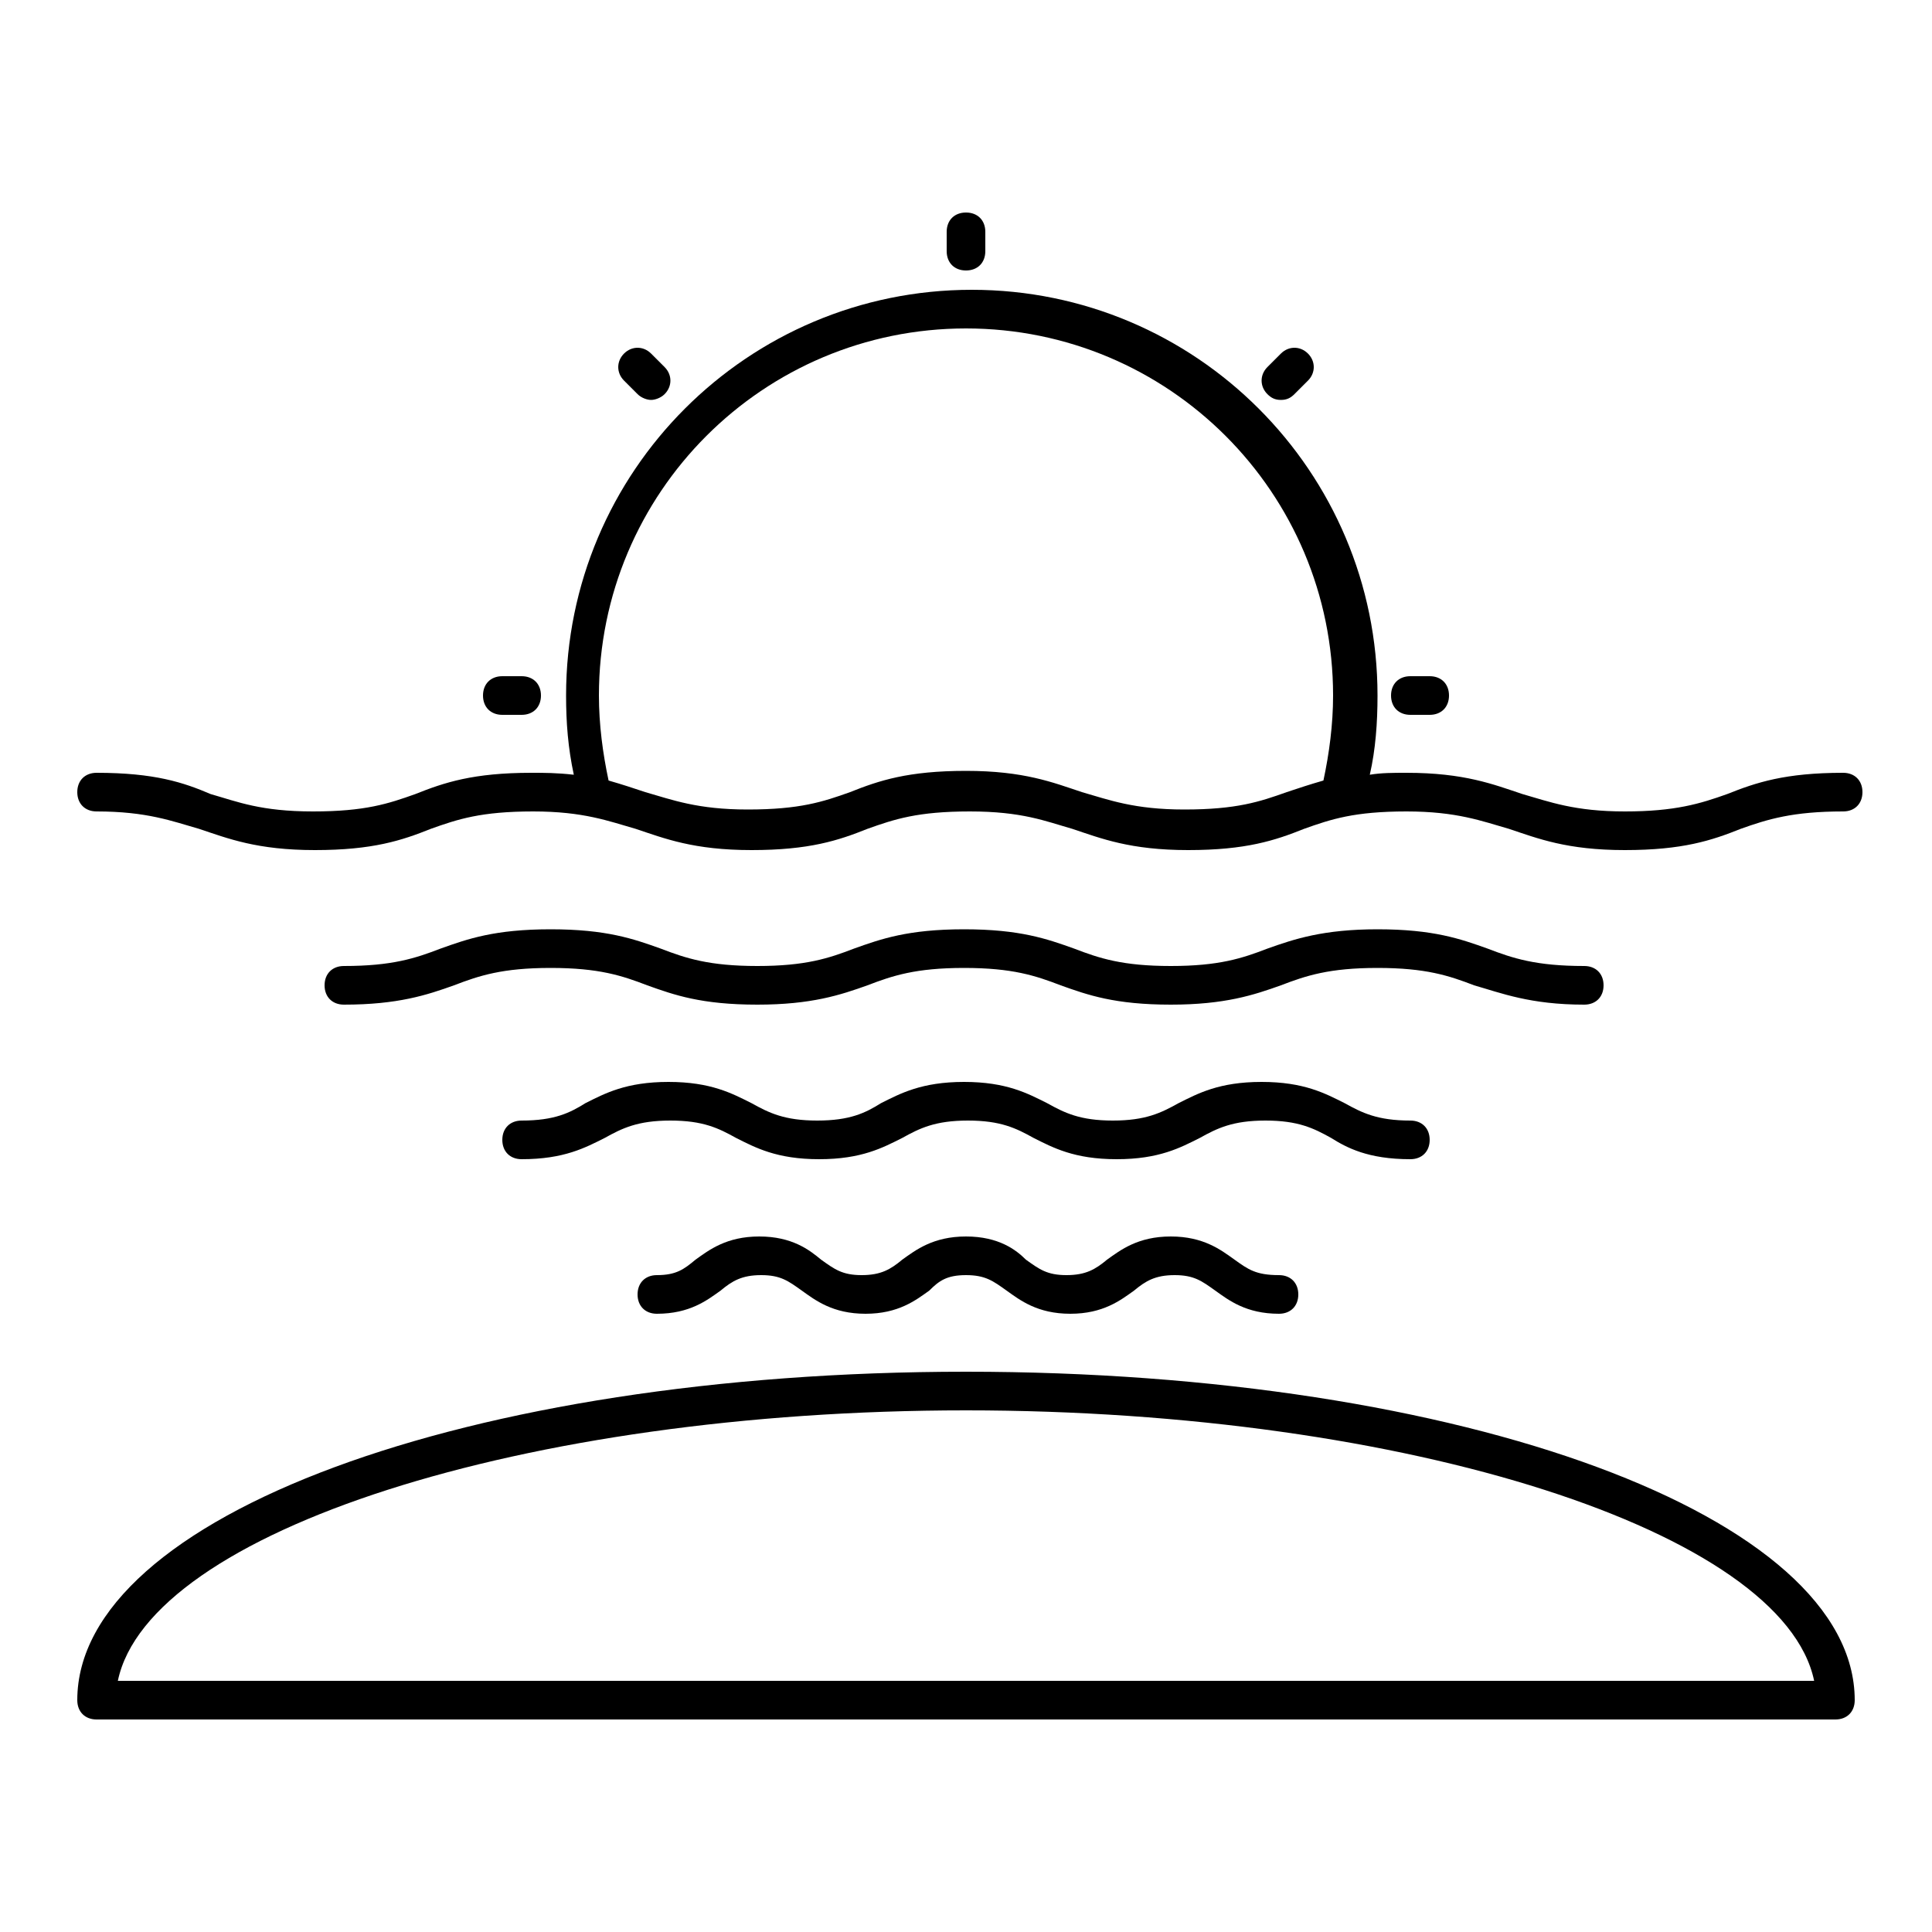
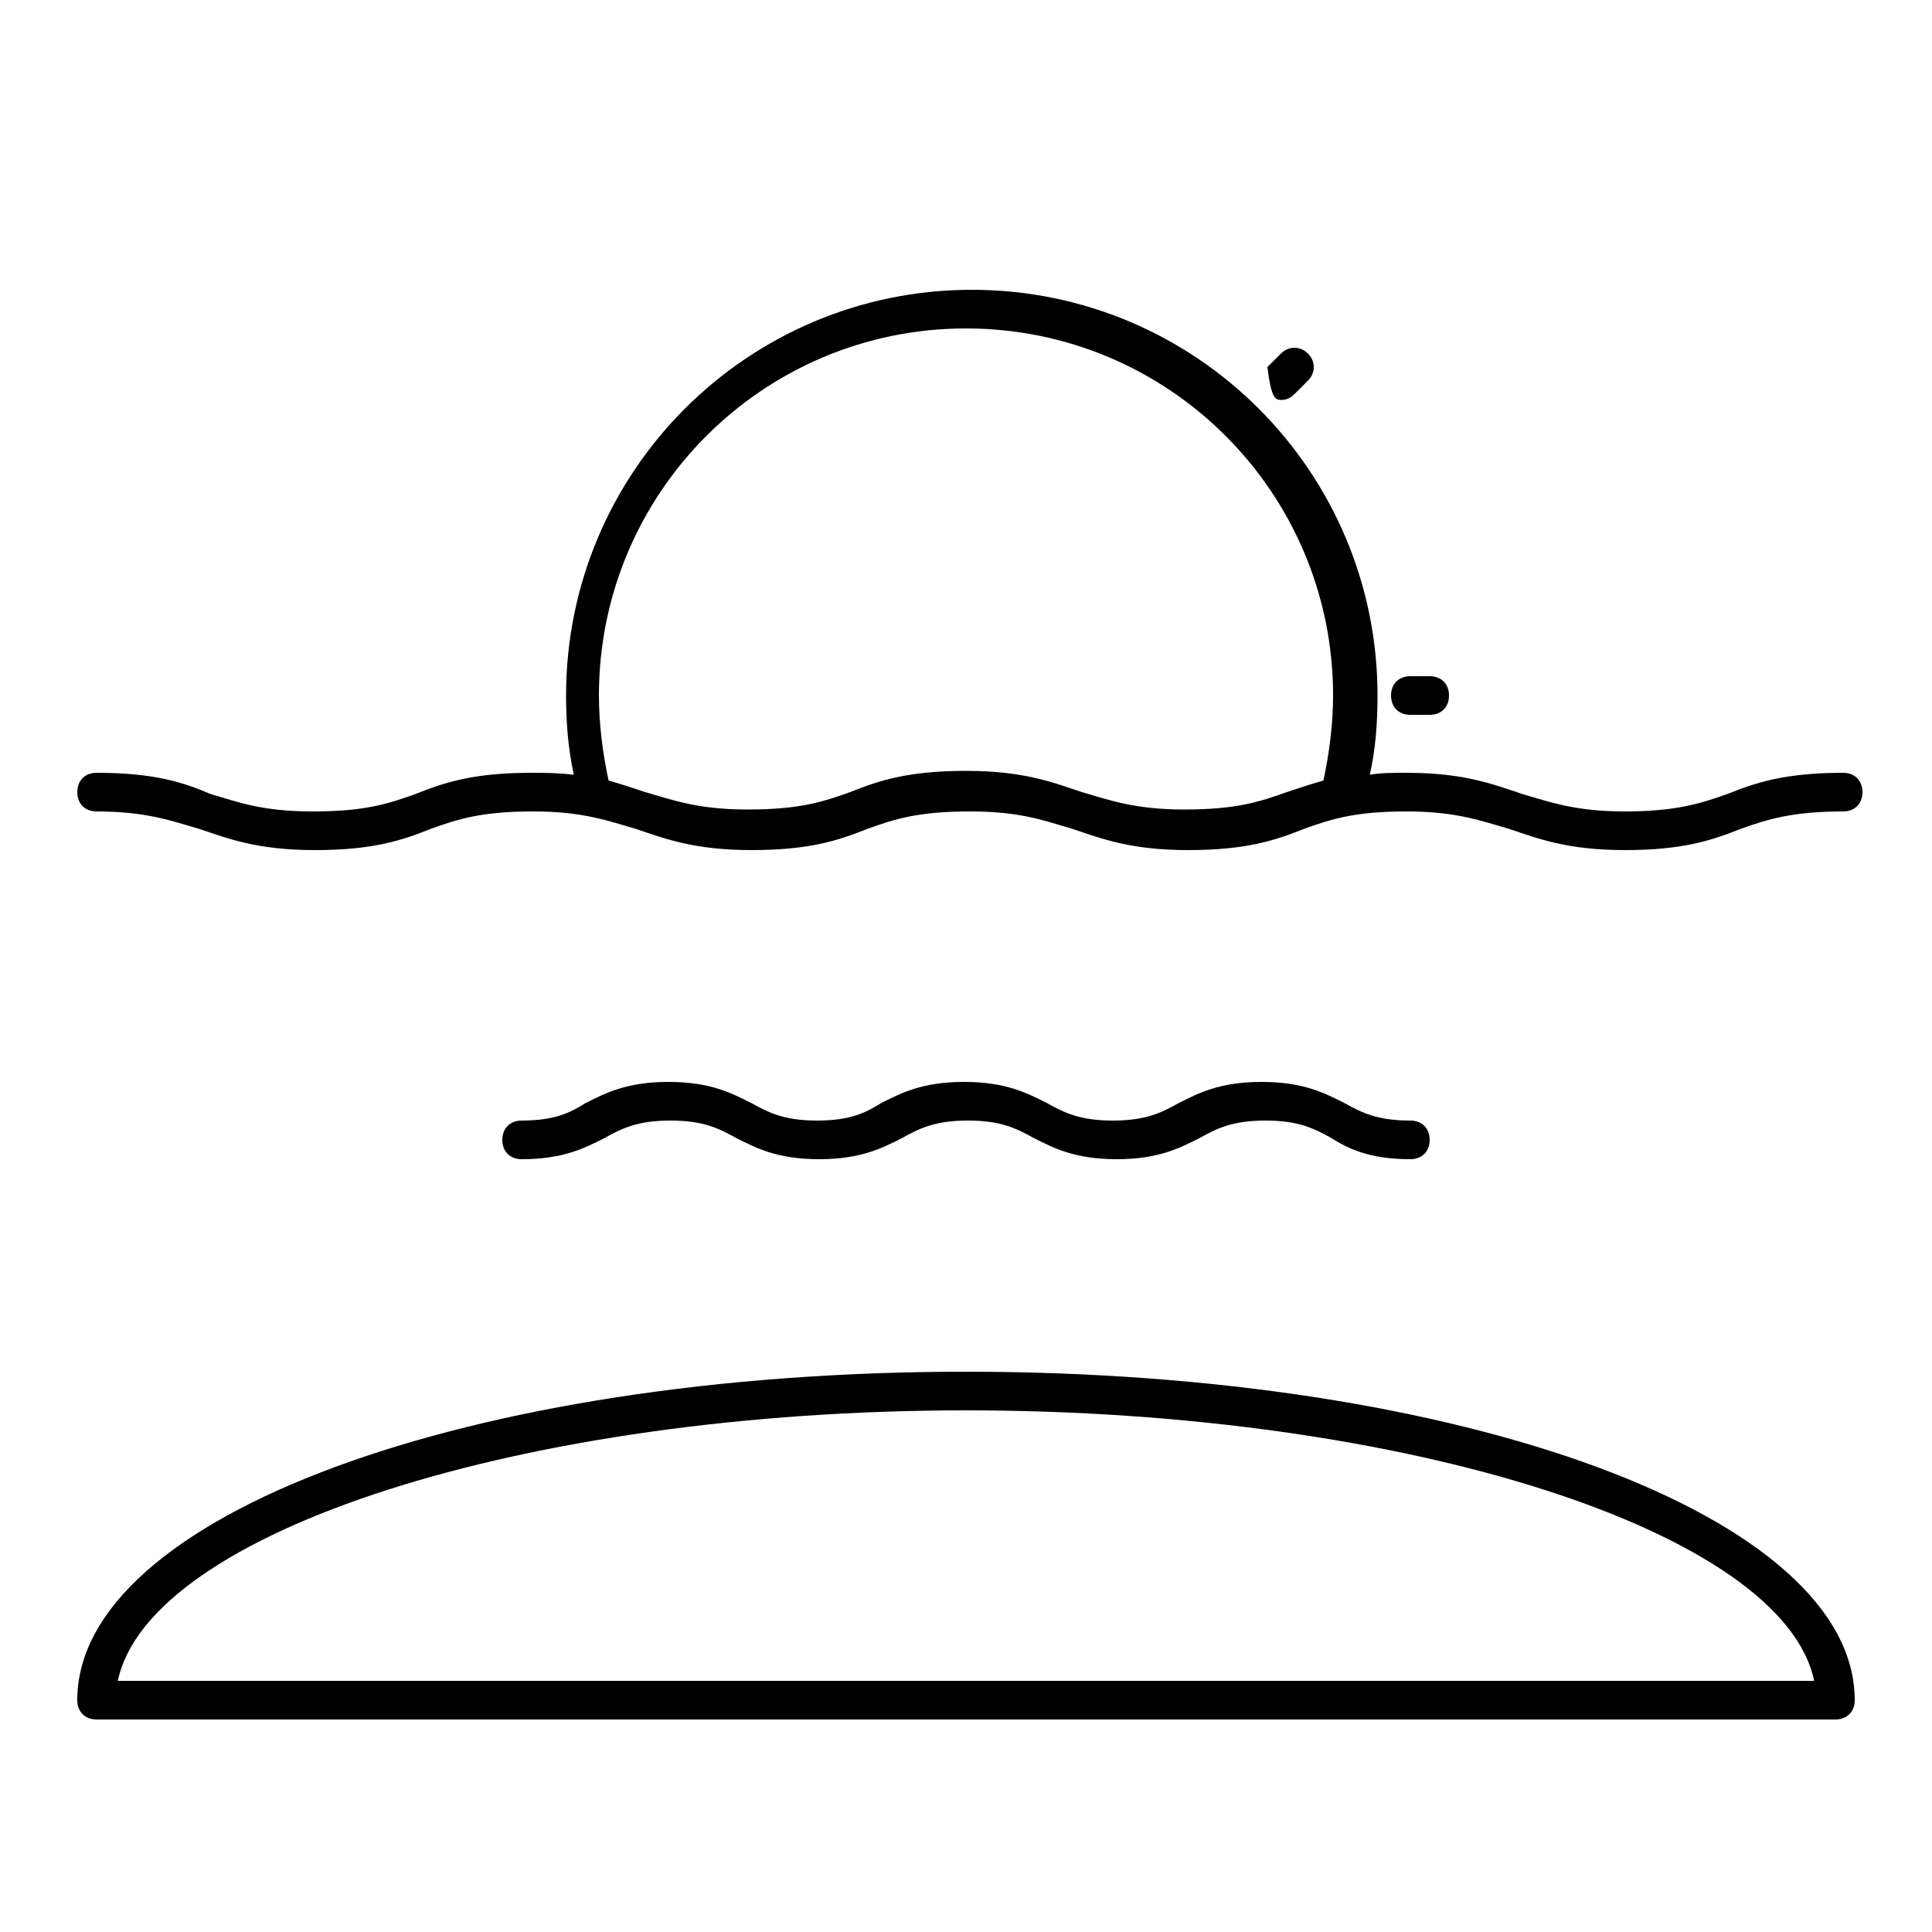
<svg xmlns="http://www.w3.org/2000/svg" fill="#000000" width="800px" height="800px" viewBox="0 0 100 100" version="1.1" xml:space="preserve">
  <g id="backpack" />
  <g id="camping" />
  <g id="transportation" />
  <g id="navigation" />
  <g id="hotel" />
  <g id="money" />
  <g id="signpost" />
  <g id="ticket" />
  <g id="schedule" />
  <g id="beach">
    <g>
      <path d="M50,71C24.2,71,4,78.5,4,88c0,0.6,0.4,1,1,1h90c0.6,0,1-0.4,1-1C96,78.5,75.8,71,50,71z M6.1,87c1.6-7.7,21-14,43.9-14    s42.3,6.3,43.9,14H6.1z" />
      <path d="M5,42c2.6,0,3.9,0.5,5.3,0.9c1.5,0.5,3,1.1,6,1.1s4.5-0.5,6-1.1c1.4-0.5,2.6-0.9,5.3-0.9c2.6,0,3.9,0.5,5.3,0.9    c1.5,0.5,3,1.1,6,1.1c3,0,4.5-0.5,6-1.1c1.4-0.5,2.6-0.9,5.3-0.9s3.9,0.5,5.3,0.9c1.5,0.5,3,1.1,6,1.1c3,0,4.5-0.5,6-1.1    c1.4-0.5,2.6-0.9,5.3-0.9c2.6,0,3.9,0.5,5.3,0.9c1.5,0.5,3,1.1,6,1.1s4.5-0.5,6-1.1c1.4-0.5,2.7-0.9,5.3-0.9c0.6,0,1-0.4,1-1    s-0.4-1-1-1c-3,0-4.5,0.5-6,1.1c-1.4,0.5-2.7,0.9-5.3,0.9s-3.9-0.5-5.3-0.9c-1.5-0.5-3-1.1-6-1.1c-0.7,0-1.3,0-1.9,0.1    c0.3-1.3,0.4-2.7,0.4-4.1c0-11.6-9.4-21-21-21s-21,9.4-21,21c0,1.4,0.1,2.7,0.4,4.1C28.8,40,28.2,40,27.5,40c-3,0-4.5,0.5-6,1.1    c-1.4,0.5-2.6,0.9-5.3,0.9s-3.9-0.5-5.3-0.9C9.5,40.5,8,40,5,40c-0.6,0-1,0.4-1,1S4.4,42,5,42z M31,36c0-10.5,8.5-19,19-19    s19,8.5,19,19c0,1.5-0.2,3-0.5,4.4c-0.7,0.2-1.3,0.4-1.9,0.6c-1.4,0.5-2.6,0.9-5.3,0.9c-2.6,0-3.9-0.5-5.3-0.9    c-1.5-0.5-3-1.1-6-1.1s-4.5,0.5-6,1.1c-1.4,0.5-2.6,0.9-5.3,0.9c-2.6,0-3.9-0.5-5.3-0.9c-0.6-0.2-1.2-0.4-1.9-0.6    C31.2,39,31,37.5,31,36z" />
-       <path d="M82,52c0.6,0,1-0.4,1-1s-0.4-1-1-1c-2.5,0-3.7-0.4-5-0.9c-1.4-0.5-2.8-1-5.7-1c-2.8,0-4.3,0.5-5.7,1    c-1.3,0.5-2.5,0.9-5,0.9c-2.5,0-3.7-0.4-5-0.9c-1.4-0.5-2.8-1-5.7-1s-4.3,0.5-5.7,1c-1.3,0.5-2.5,0.9-5,0.9c-2.5,0-3.7-0.4-5-0.9    c-1.4-0.5-2.8-1-5.7-1s-4.3,0.5-5.7,1c-1.3,0.5-2.5,0.9-5,0.9c-0.6,0-1,0.4-1,1s0.4,1,1,1c2.8,0,4.3-0.5,5.7-1    c1.3-0.5,2.5-0.9,5-0.9s3.7,0.4,5,0.9c1.4,0.5,2.8,1,5.7,1c2.8,0,4.3-0.5,5.7-1c1.3-0.5,2.5-0.9,5-0.9s3.7,0.4,5,0.9    c1.4,0.5,2.8,1,5.7,1c2.8,0,4.3-0.5,5.7-1c1.3-0.5,2.5-0.9,5-0.9c2.5,0,3.7,0.4,5,0.9C77.7,51.4,79.2,52,82,52z" />
      <path d="M73,60c0.6,0,1-0.4,1-1s-0.4-1-1-1c-1.7,0-2.5-0.4-3.4-0.9c-1-0.5-2.1-1.1-4.3-1.1S62,56.6,61,57.1    c-0.9,0.5-1.7,0.9-3.4,0.9c-1.7,0-2.5-0.4-3.4-0.9c-1-0.5-2.1-1.1-4.3-1.1c-2.2,0-3.3,0.6-4.3,1.1C44.8,57.6,44,58,42.3,58    c-1.7,0-2.5-0.4-3.4-0.9c-1-0.5-2.1-1.1-4.3-1.1s-3.3,0.6-4.3,1.1C29.5,57.6,28.7,58,27,58c-0.6,0-1,0.4-1,1s0.4,1,1,1    c2.2,0,3.3-0.6,4.3-1.1c0.9-0.5,1.7-0.9,3.4-0.9c1.7,0,2.5,0.4,3.4,0.9c1,0.5,2.1,1.1,4.3,1.1c2.2,0,3.3-0.6,4.3-1.1    c0.9-0.5,1.7-0.9,3.4-0.9c1.7,0,2.5,0.4,3.4,0.9c1,0.5,2.1,1.1,4.3,1.1c2.2,0,3.3-0.6,4.3-1.1c0.9-0.5,1.7-0.9,3.4-0.9    s2.5,0.4,3.4,0.9C69.7,59.4,70.8,60,73,60z" />
-       <path d="M63.9,65.2c-0.7-0.5-1.6-1.2-3.3-1.2c-1.7,0-2.6,0.7-3.3,1.2c-0.6,0.5-1.1,0.8-2.1,0.8c-1,0-1.4-0.3-2.1-0.8    C52.6,64.7,51.7,64,50,64c-1.7,0-2.6,0.7-3.3,1.2c-0.6,0.5-1.1,0.8-2.1,0.8c-1,0-1.4-0.3-2.1-0.8C41.9,64.7,41,64,39.3,64    c-1.7,0-2.6,0.7-3.3,1.2C35.4,65.7,35,66,34,66c-0.6,0-1,0.4-1,1s0.4,1,1,1c1.7,0,2.6-0.7,3.3-1.2c0.6-0.5,1.1-0.8,2.1-0.8    s1.4,0.3,2.1,0.8c0.7,0.5,1.6,1.2,3.3,1.2c1.7,0,2.6-0.7,3.3-1.2C48.6,66.3,49,66,50,66c1,0,1.4,0.3,2.1,0.8    c0.7,0.5,1.6,1.2,3.3,1.2c1.7,0,2.6-0.7,3.3-1.2c0.6-0.5,1.1-0.8,2.1-0.8c1,0,1.4,0.3,2.1,0.8c0.7,0.5,1.6,1.2,3.3,1.2    c0.6,0,1-0.4,1-1s-0.4-1-1-1C65,66,64.6,65.7,63.9,65.2z" />
-       <path d="M50,14c0.6,0,1-0.4,1-1v-1c0-0.6-0.4-1-1-1s-1,0.4-1,1v1C49,13.6,49.4,14,50,14z" />
      <path d="M73,37h1c0.6,0,1-0.4,1-1s-0.4-1-1-1h-1c-0.6,0-1,0.4-1,1S72.4,37,73,37z" />
-       <path d="M26,37h1c0.6,0,1-0.4,1-1s-0.4-1-1-1h-1c-0.6,0-1,0.4-1,1S25.4,37,26,37z" />
-       <path d="M66.3,20.7c0.3,0,0.5-0.1,0.7-0.3l0.7-0.7c0.4-0.4,0.4-1,0-1.4s-1-0.4-1.4,0L65.6,19c-0.4,0.4-0.4,1,0,1.4    C65.8,20.6,66,20.7,66.3,20.7z" />
-       <path d="M33,20.4c0.2,0.2,0.5,0.3,0.7,0.3s0.5-0.1,0.7-0.3c0.4-0.4,0.4-1,0-1.4l-0.7-0.7c-0.4-0.4-1-0.4-1.4,0s-0.4,1,0,1.4    L33,20.4z" />
+       <path d="M66.3,20.7c0.3,0,0.5-0.1,0.7-0.3l0.7-0.7c0.4-0.4,0.4-1,0-1.4s-1-0.4-1.4,0L65.6,19C65.8,20.6,66,20.7,66.3,20.7z" />
    </g>
  </g>
  <g id="mountain" />
  <g id="location" />
  <g id="traveling" />
  <g id="bonfire" />
  <g id="camera" />
  <g id="medicine" />
  <g id="drink" />
  <g id="canned_food" />
  <g id="nature" />
  <g id="map" />
</svg>